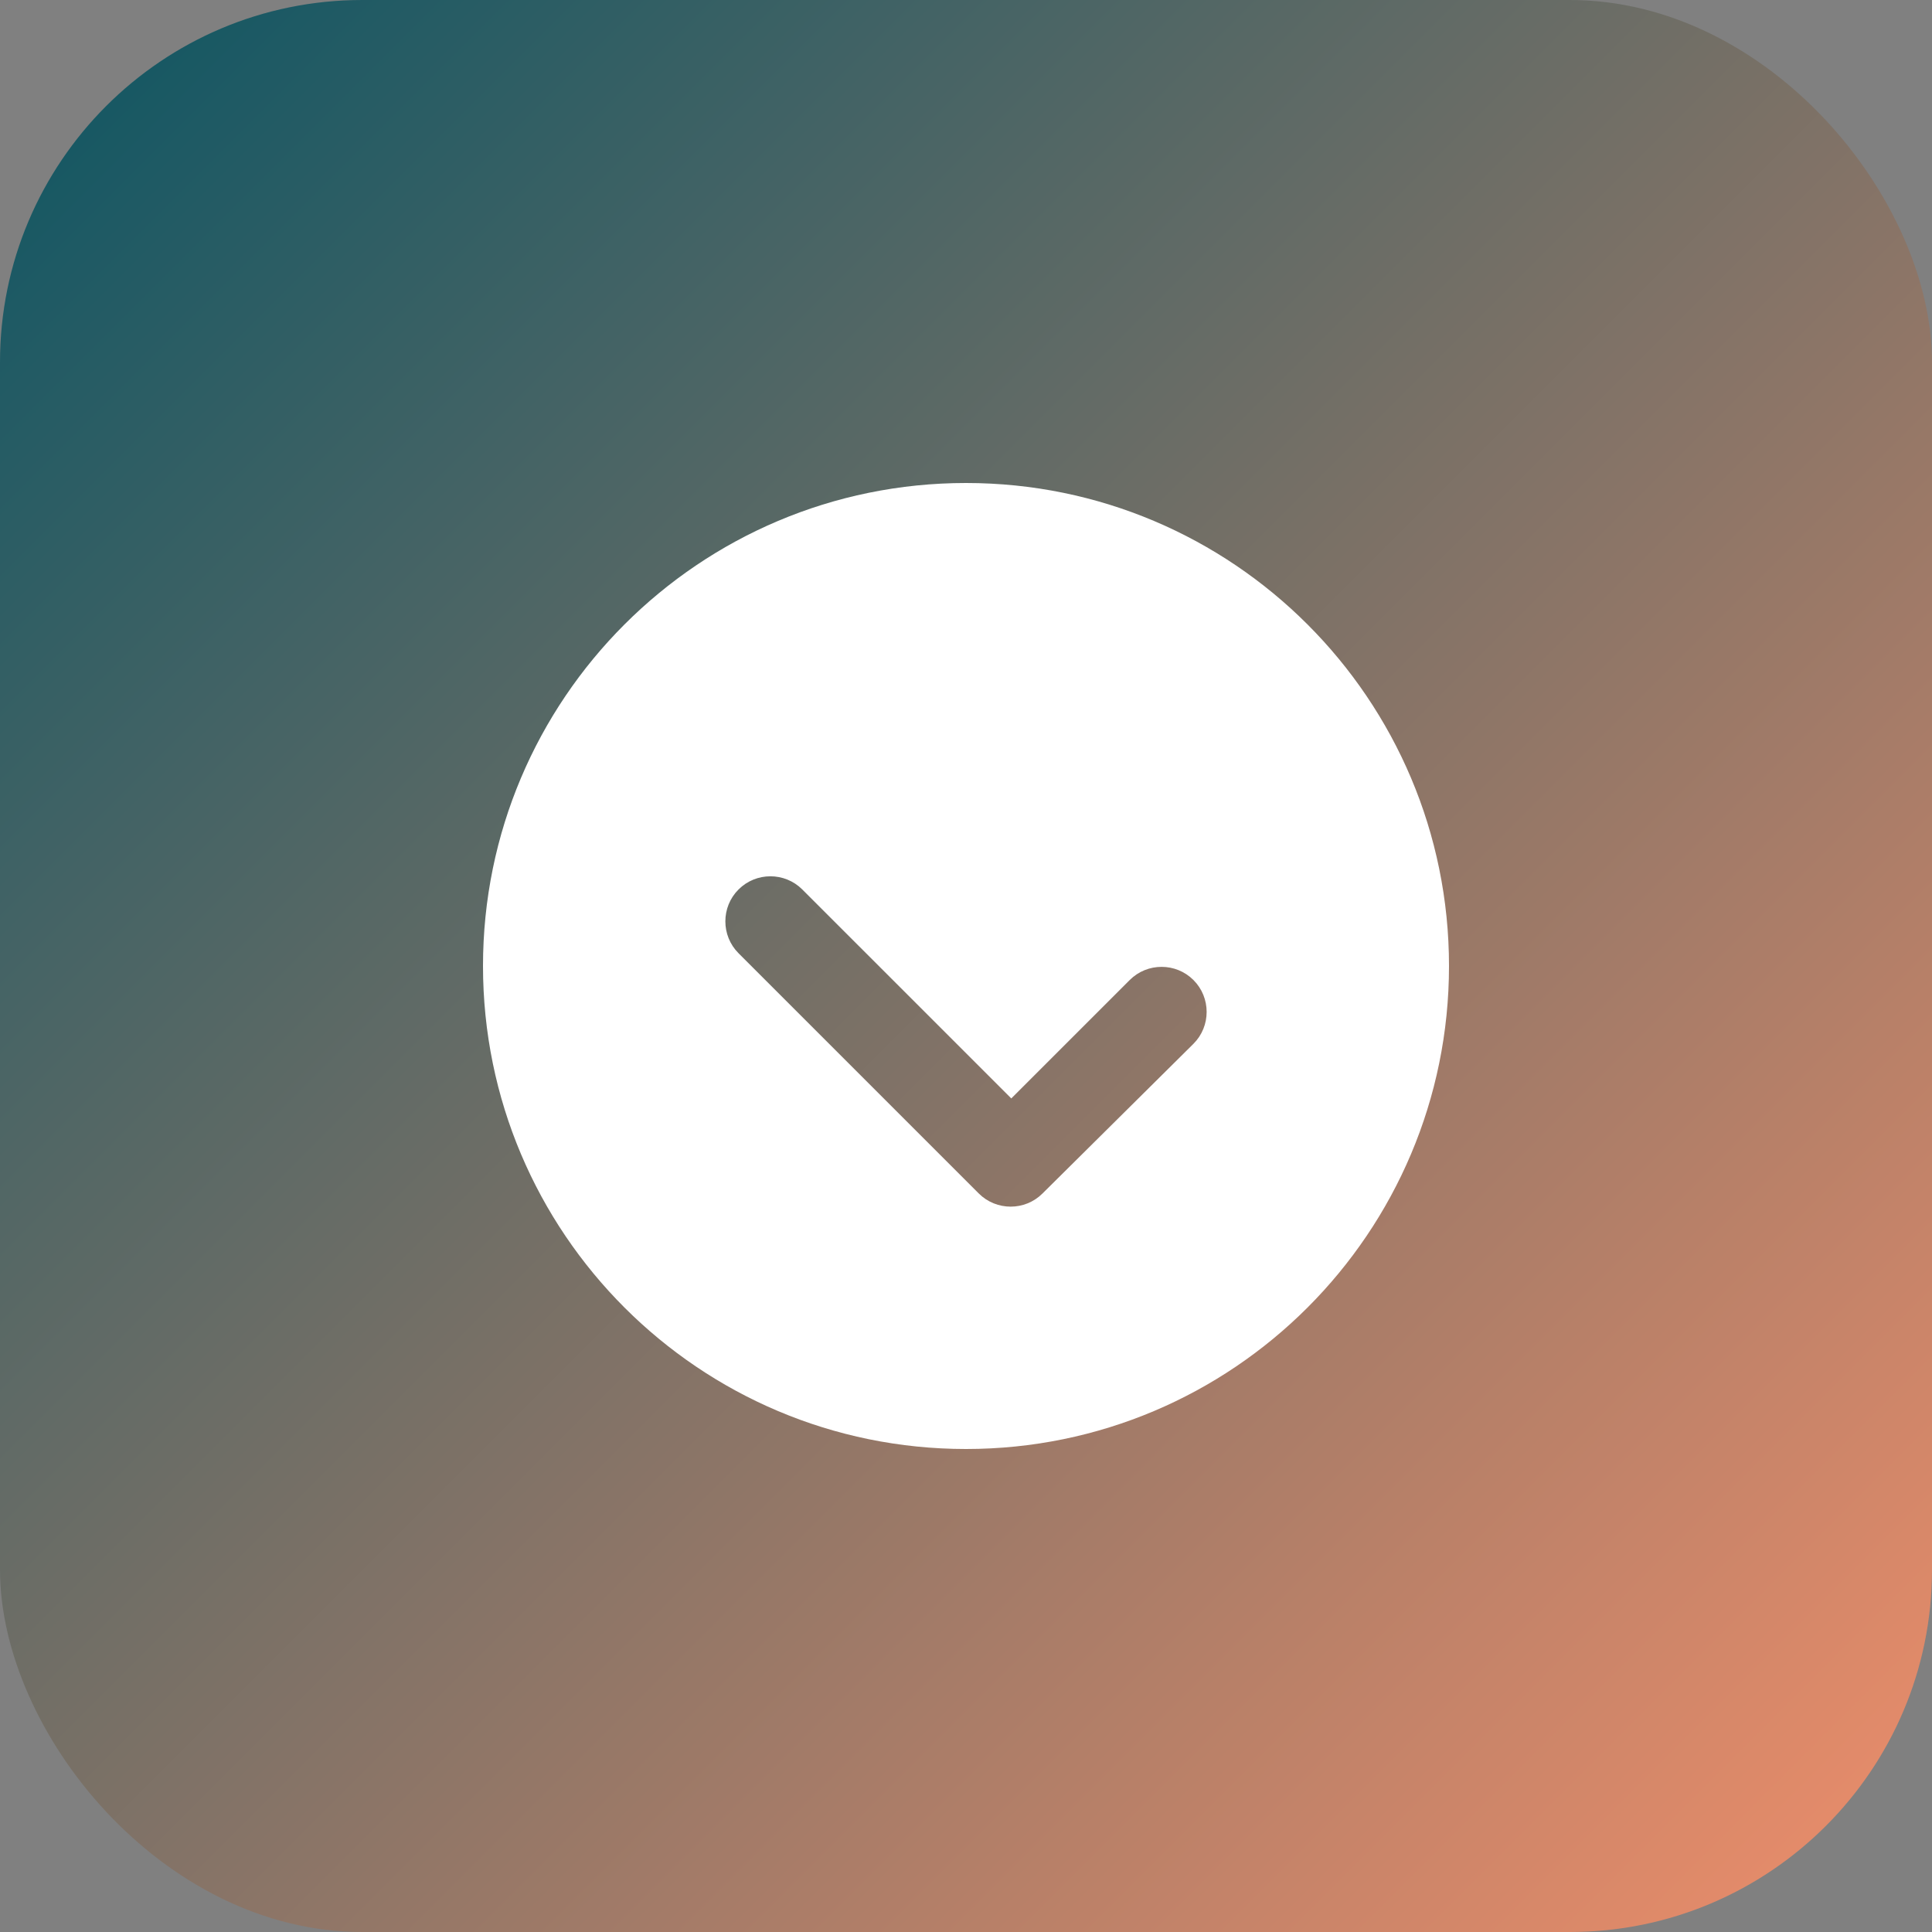
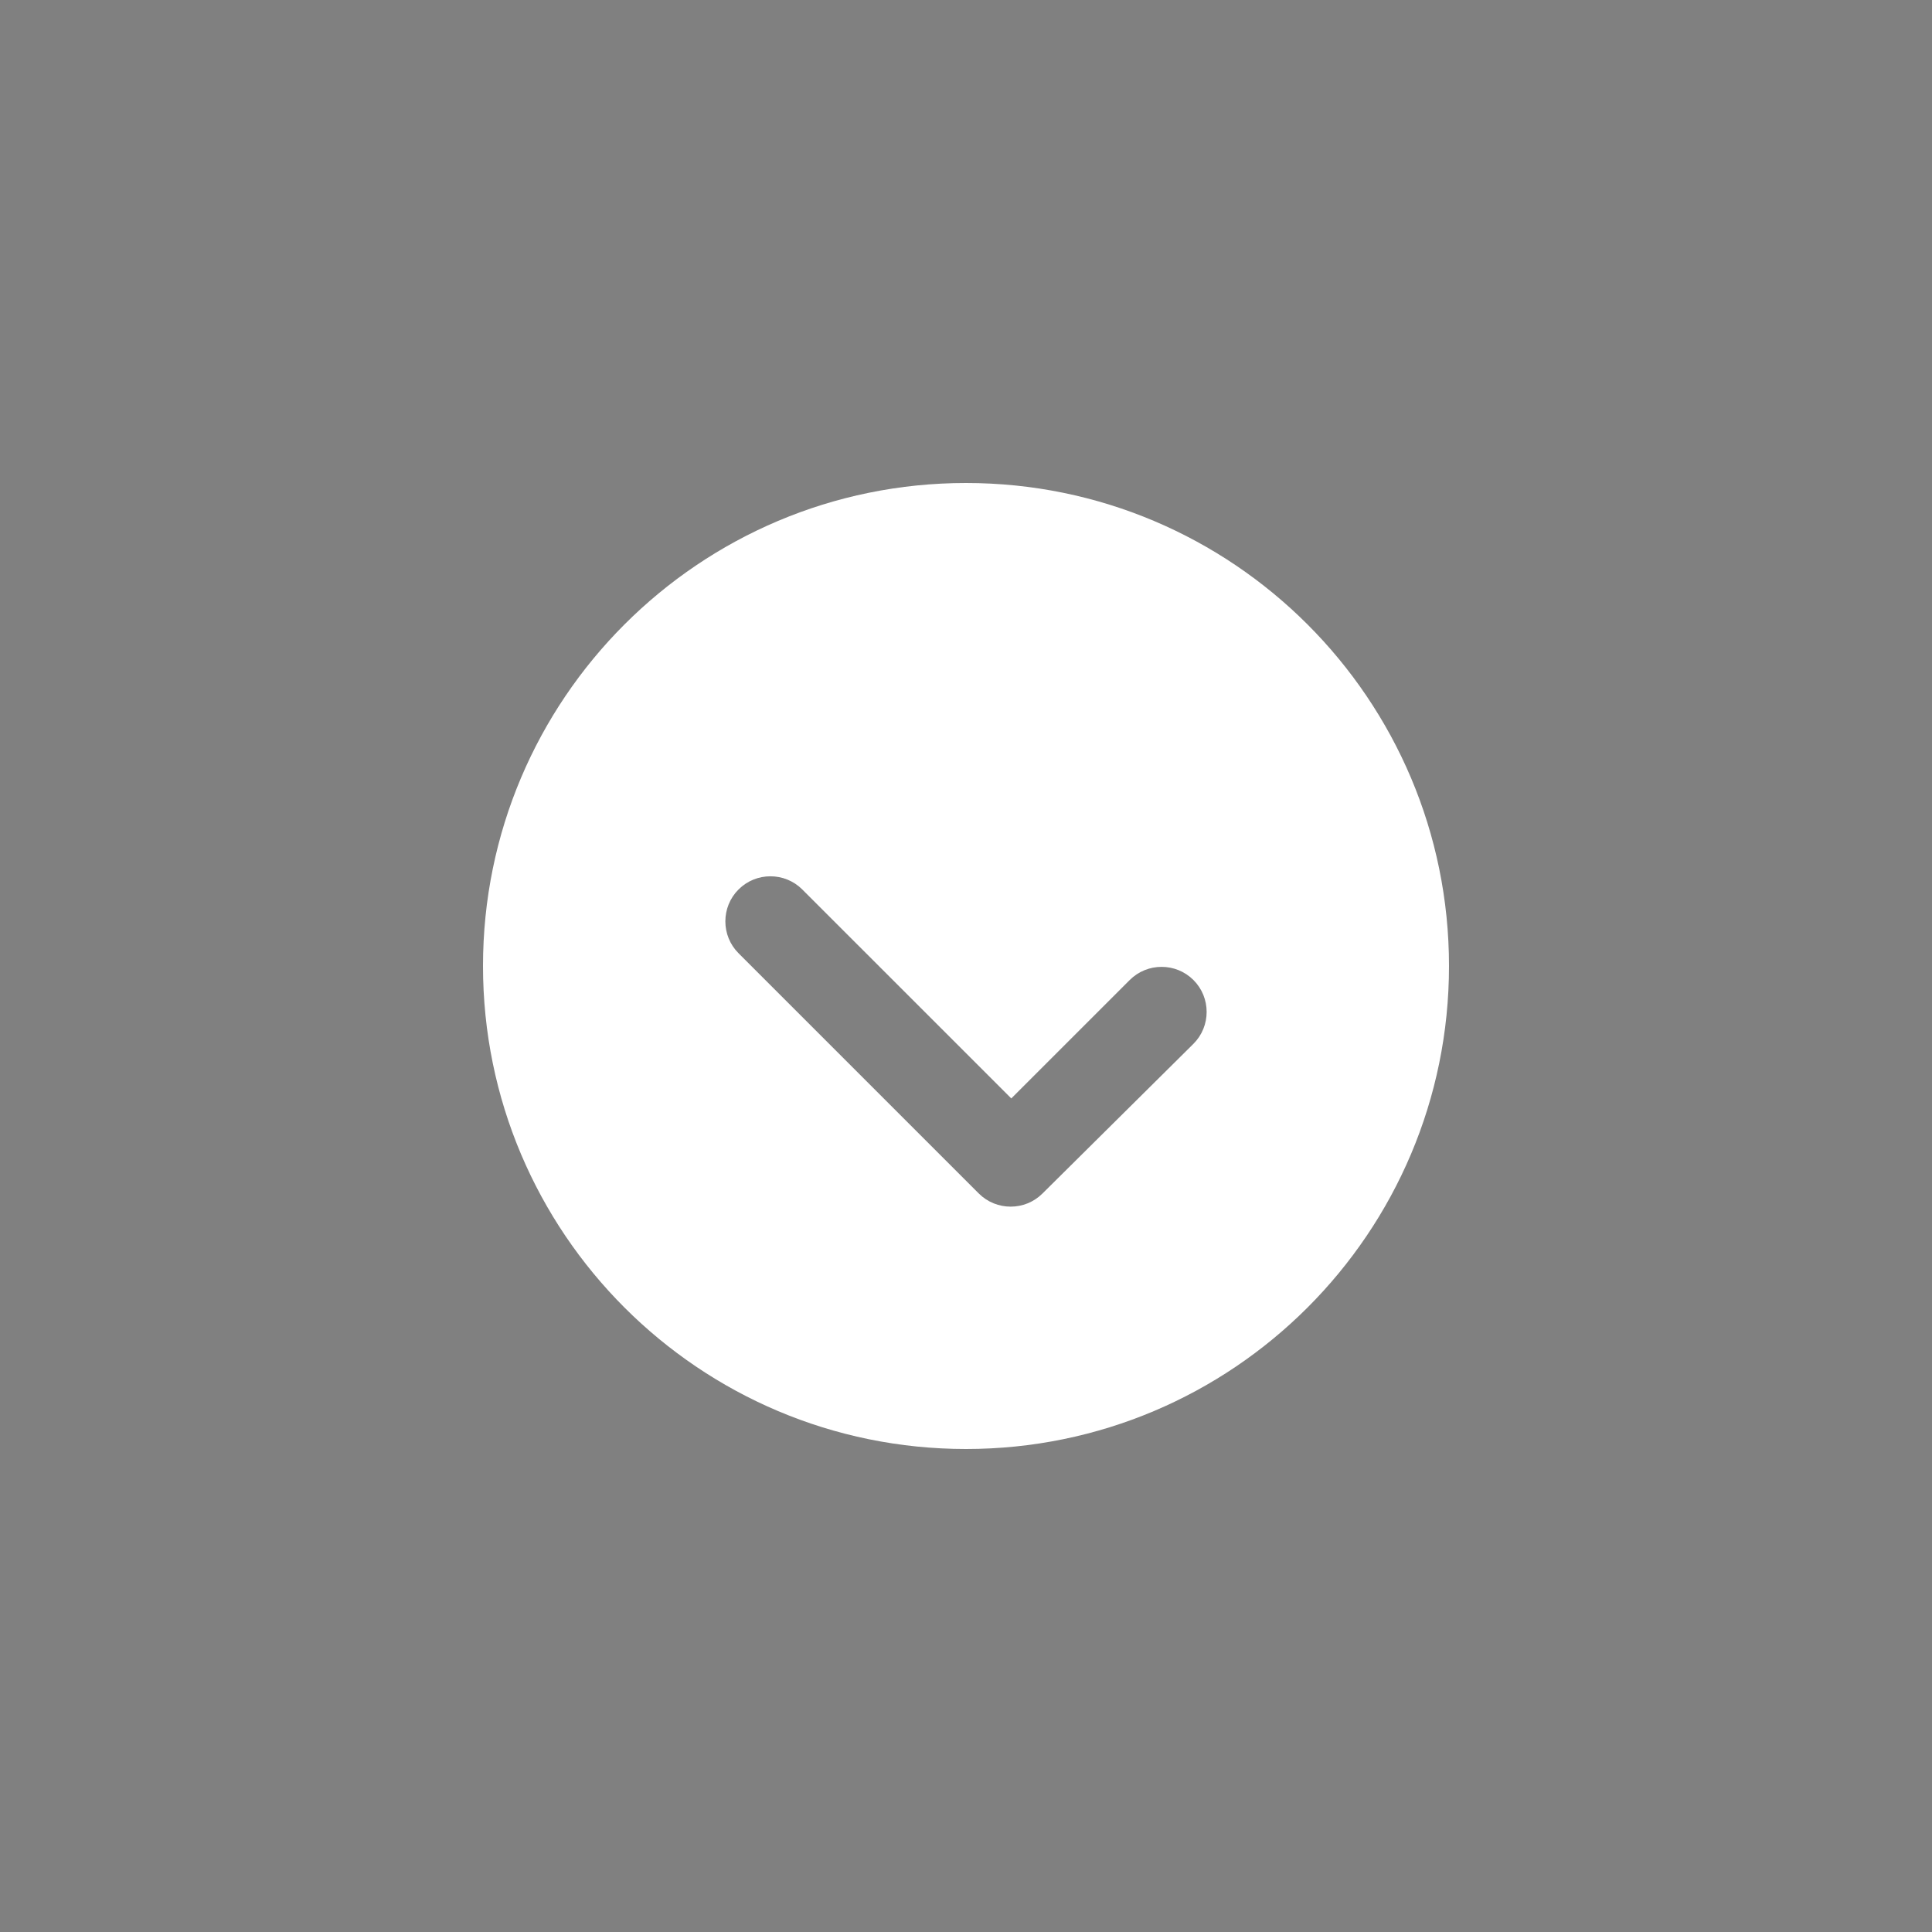
<svg xmlns="http://www.w3.org/2000/svg" width="64" height="64" viewBox="0 0 64 64" fill="none">
  <rect x="0" y="0" width="64" height="64" fill="#808080" stroke="none" />
-   <rect width="64" height="64" rx="12" fill="url(#paint0_linear_1_2)" />
  <path d="M32 16C23.163 16 16 23.163 16 32C16 40.837 23.163 48 32 48C40.837 48 48 40.837 48 32C48 23.163 40.837 16 32 16ZM34.535 39.535C33.954 40.117 33.004 40.117 32.423 39.535L24.465 31.577C23.883 30.996 23.883 30.046 24.465 29.465C25.046 28.883 25.996 28.883 26.577 29.465L33.5 36.387L37.423 32.465C38.004 31.883 38.954 31.883 39.535 32.465C40.117 33.046 40.117 33.996 39.535 34.577L34.535 39.535Z" fill="white" />
  <defs>
    <linearGradient id="paint0_linear_1_2" x1="0" y1="0" x2="64" y2="64" gradientUnits="userSpaceOnUse">
      <stop stop-color="#0B5563" />
      <stop offset="1" stop-color="#F08E6A" />
    </linearGradient>
  </defs>
</svg>